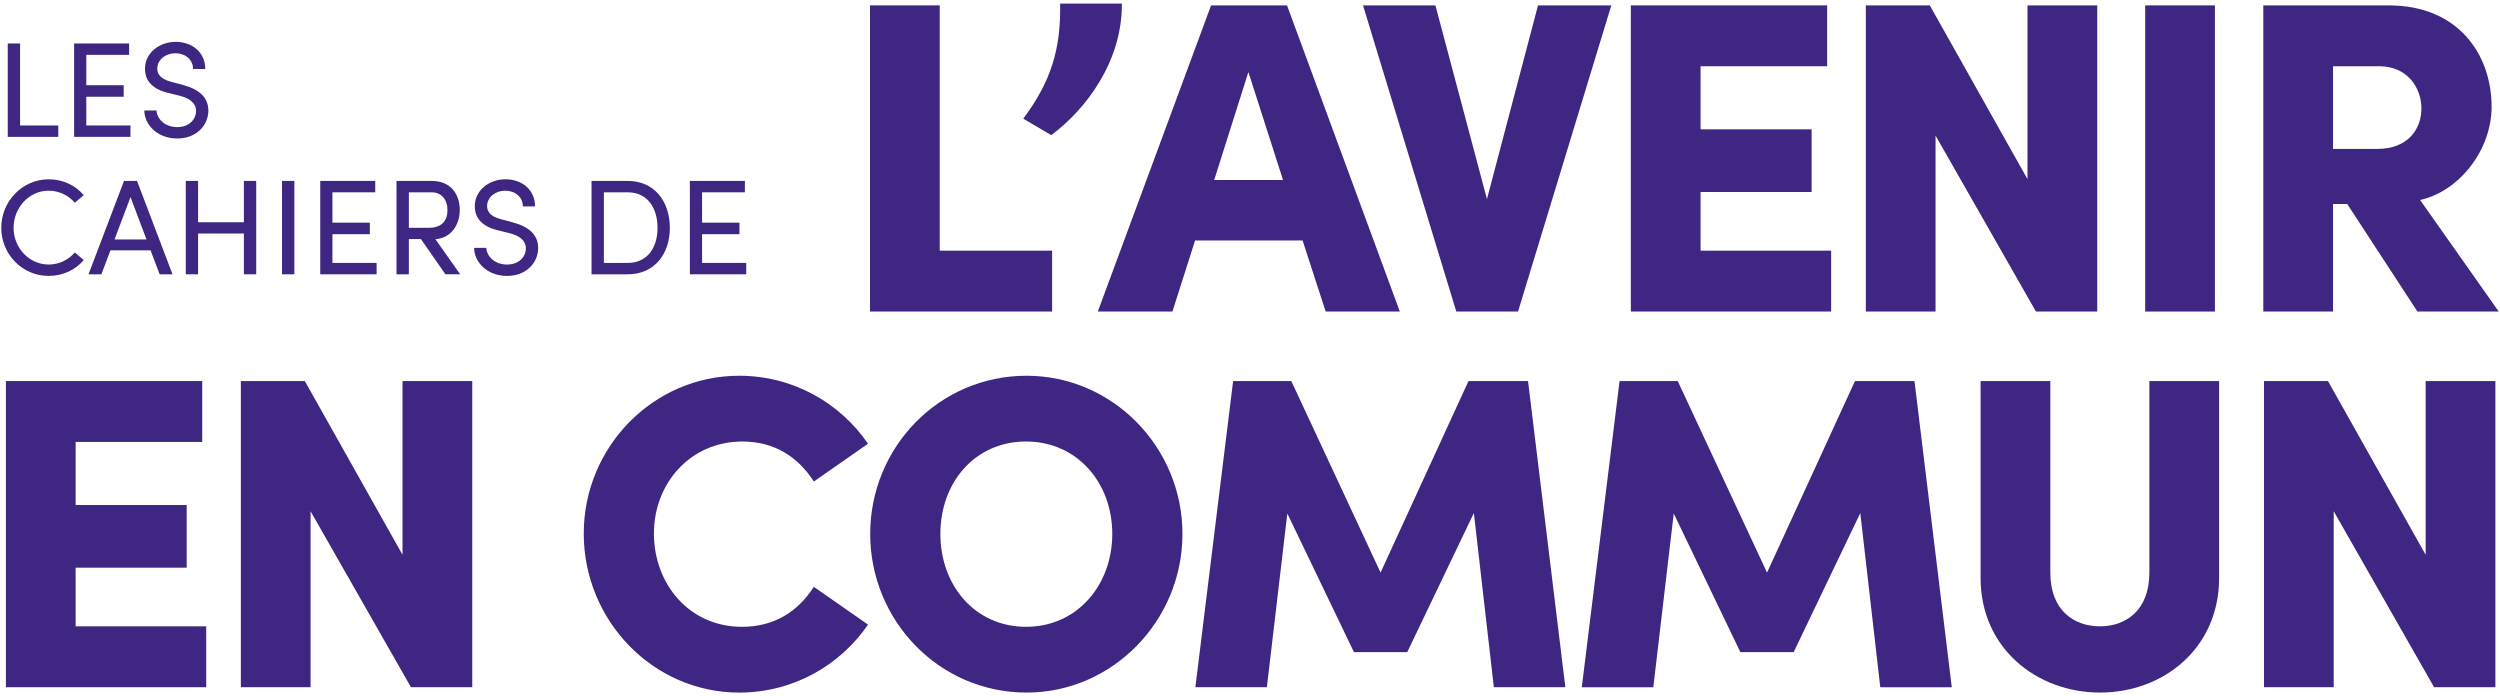
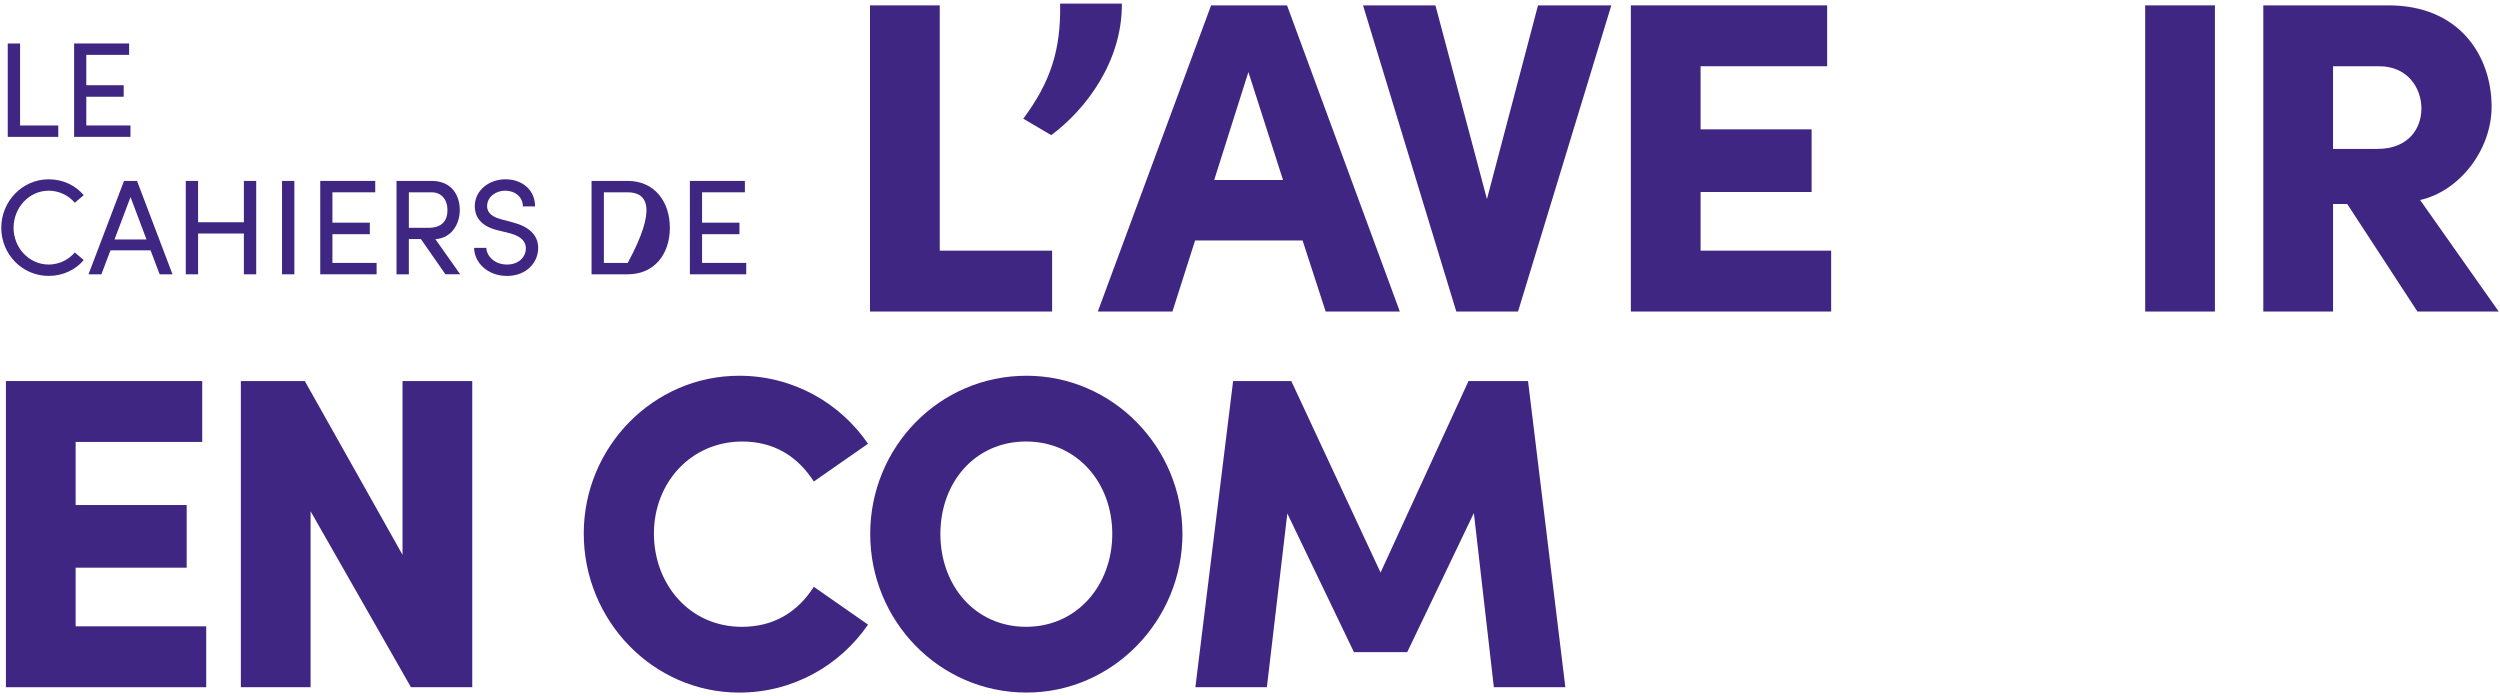
<svg xmlns="http://www.w3.org/2000/svg" width="593" height="165" viewBox="0 0 593 165" fill="none">
  <path d="M222.906 59.456H249.561V73.895H206.365V1.275H222.906V59.456Z" fill="#3F2682" />
  <path d="M242.719 28.154C249.146 19.51 251.675 11.922 251.463 0.855H266.107C266.212 14.665 257.467 26.048 249.355 32.054L242.719 28.154Z" fill="#3F2682" />
  <path d="M314.45 73.898L308.971 57.034H283.475L278.1 73.898H260.402L287.269 1.275H305.283L332.041 73.898H314.45ZM288.005 42.7H304.334L296.118 17.087L288.005 42.7Z" fill="#3F2682" />
  <path d="M364.817 1.275H382.202L360.078 73.898H345.434L323.31 1.275H340.483L352.705 47.229L364.817 1.275Z" fill="#3F2682" />
  <path d="M403.376 59.456H434.349V73.895H386.835V1.275H433.4V15.714H403.376V30.681H429.714V45.543H403.376V59.456Z" fill="#3F2682" />
-   <path d="M480.922 1.275H497.463V73.898H482.923L459.114 32.161V73.898H442.573V1.275H457.745L480.922 42.488V1.275Z" fill="#3F2682" />
  <path d="M508.838 73.898V1.275H525.379V73.898H508.838Z" fill="#3F2682" />
  <path d="M573.414 73.898L556.768 48.393H553.398V73.898H536.857V1.275H566.569C583.426 1.275 591.01 13.291 591.01 25.307C591.01 35.529 583.426 45.334 574.049 47.441L592.696 73.895H573.414V73.898ZM553.395 15.717V35.321H563.929C571.197 35.321 574.359 30.576 574.359 25.728C574.359 20.879 571.093 15.714 564.35 15.714H553.395V15.717Z" fill="#3F2682" />
  <path d="M17.941 148.566H48.914V163.007H1.4V90.385H47.966V104.826H17.941V119.793H44.28V134.655H17.941V148.566Z" fill="#3F2682" />
  <path d="M95.478 90.385H112.019V163.007H97.479L73.67 121.27V163.007H57.129V90.385H72.301L95.478 131.597V90.385Z" fill="#3F2682" />
  <path d="M138.465 126.544C138.465 106.096 154.901 89.127 175.34 89.127C188.087 89.127 199.257 95.557 205.893 105.254L193.038 114.215C189.245 108.313 183.661 104.729 176.077 104.729C163.855 104.729 155.11 114.531 155.11 126.547C155.11 138.563 163.539 148.681 175.97 148.681C183.661 148.681 189.245 145.097 193.038 139.195L205.893 148.156C199.257 157.853 188.087 164.283 175.34 164.283C154.901 164.277 138.465 147.2 138.465 126.544Z" fill="#3F2682" />
  <path d="M206.413 126.648C206.413 106.096 222.742 89.127 243.497 89.127C263.936 89.127 280.477 106.096 280.477 126.648C280.477 147.2 263.936 164.277 243.497 164.277C222.745 164.277 206.413 147.2 206.413 126.648ZM263.832 126.648C263.832 114.528 255.508 104.726 243.393 104.726C231.171 104.726 223.058 114.528 223.058 126.648C223.058 138.768 231.171 148.677 243.393 148.677C255.508 148.677 263.832 138.768 263.832 126.648Z" fill="#3F2682" />
  <path d="M371.301 163.007H354.34L349.601 121.691L333.797 154.683H321.154L305.351 121.798L300.504 163.011H283.543L292.496 90.385H306.296L327.47 135.813L348.33 90.385H362.449L371.301 163.007Z" fill="#3F2682" />
-   <path d="M462.963 163.012H446.001L441.262 121.696L425.458 154.687H412.815L397.011 121.803L392.164 163.015H375.203L384.16 90.393H397.963L419.138 135.821L439.998 90.393H454.117L462.963 163.012Z" fill="#3F2682" />
-   <path d="M469.798 137.078V90.385H486.339V135.813C486.339 144.982 492.134 148.566 498.137 148.566C504.037 148.566 509.832 144.982 509.832 135.813V90.385H526.373V137.078C526.373 153.838 513.098 164.273 498.137 164.273C483.177 164.273 469.798 153.838 469.798 137.078Z" fill="#3F2682" />
-   <path d="M575.365 90.385H591.906V163.007H577.367L553.558 121.27V163.007H537.017V90.385H552.189L575.365 131.597V90.385Z" fill="#3F2682" />
  <path d="M4.762 29.765H13.823V32.466H1.838V10.316H4.762V29.765Z" fill="#3F2682" />
  <path d="M20.47 29.761H30.944V32.462H17.58V10.312H30.624V13.014H20.47V20.215H29.338V22.948H20.47V29.761Z" fill="#3F2682" />
-   <path d="M34.226 26.196H37.118C37.213 28.157 39.078 30.15 42.034 30.15C44.896 30.15 46.502 28.284 46.502 26.326C46.502 24.172 44.541 23.207 42.679 22.727L39.818 22.018C35.127 20.892 34.387 18.128 34.387 16.328C34.387 12.504 37.823 9.93 41.68 9.93C45.569 9.93 48.686 12.406 48.686 16.36H45.794C45.794 14.143 43.963 12.631 41.586 12.631C39.369 12.631 37.311 14.111 37.311 16.297C37.311 17.068 37.567 18.612 40.523 19.384L43.416 20.155C47.175 21.152 49.426 23.081 49.426 26.231C49.426 29.669 46.631 32.854 42.034 32.854C37.374 32.848 34.257 29.634 34.226 26.196Z" fill="#3F2682" />
  <path d="M0.298 54.041C0.298 47.772 5.277 42.531 11.543 42.531C14.948 42.531 17.904 43.977 19.864 46.292L17.743 48.092C16.263 46.355 14.015 45.229 11.54 45.229C6.88 45.229 3.219 49.281 3.219 54.038C3.219 58.763 6.883 62.748 11.54 62.748C14.015 62.748 16.263 61.622 17.743 59.886L19.864 61.686C17.904 64.001 14.948 65.446 11.543 65.446C5.28 65.453 0.298 60.31 0.298 54.041Z" fill="#3F2682" />
  <path d="M37.867 65.064L35.714 59.374H26.204L24.051 65.064H20.997L29.416 42.914H32.502L40.921 65.064H37.867ZM27.165 56.802H34.75L30.959 46.741L27.165 56.802Z" fill="#3F2682" />
  <path d="M57.849 42.914H60.773V65.064H57.849V55.388H46.989V65.064H44.065V42.914H46.989V52.719H57.849V42.914Z" fill="#3F2682" />
  <path d="M66.897 65.064V42.914H69.822V65.064H66.897Z" fill="#3F2682" />
  <path d="M78.856 62.363H89.33V65.064H75.963V42.914H89.007V45.615H78.853V52.817H87.72V55.55H78.853V62.363H78.856Z" fill="#3F2682" />
  <path d="M105.656 65.064L99.839 56.707H96.978V65.064H94.054V42.914H102.375C107.196 42.914 109.058 46.387 109.058 49.825C109.058 53.038 107.228 56.448 103.276 56.736L109.156 65.061H105.656V65.064ZM96.981 45.615V54.038H101.61C104.856 54.038 106.14 52.333 106.14 49.828C106.14 47.352 104.695 45.618 102.444 45.618H96.981V45.615Z" fill="#3F2682" />
  <path d="M112.457 58.794H115.35C115.445 60.755 117.31 62.748 120.266 62.748C123.127 62.748 124.733 60.882 124.733 58.924C124.733 56.77 122.773 55.805 120.911 55.324L118.05 54.616C113.358 53.49 112.618 50.725 112.618 48.926C112.618 45.102 116.055 42.527 119.912 42.527C123.8 42.527 126.918 45.004 126.918 48.958H124.025C124.025 46.74 122.194 45.228 119.817 45.228C117.601 45.228 115.543 46.709 115.543 48.894C115.543 49.666 115.799 51.209 118.755 51.981L121.647 52.753C125.406 53.749 127.657 55.679 127.657 58.829C127.657 62.267 124.863 65.452 120.266 65.452C115.606 65.449 112.489 62.235 112.457 58.794Z" fill="#3F2682" />
-   <path d="M148.897 42.914C155.194 42.914 158.89 47.737 158.89 54.038C158.89 60.307 155.194 65.064 148.897 65.064H140.316V42.914H148.897ZM148.897 62.363C153.557 62.363 155.966 58.763 155.966 54.038C155.966 49.312 153.557 45.615 148.897 45.615H143.241V62.363H148.897Z" fill="#3F2682" />
+   <path d="M148.897 42.914C155.194 42.914 158.89 47.737 158.89 54.038C158.89 60.307 155.194 65.064 148.897 65.064H140.316V42.914H148.897ZM148.897 62.363C155.966 49.312 153.557 45.615 148.897 45.615H143.241V62.363H148.897Z" fill="#3F2682" />
  <path d="M166.532 62.363H177.006V65.064H163.64V42.914H176.684V45.615H166.529V52.817H175.397V55.55H166.529V62.363H166.532Z" fill="#3F2682" />
</svg>